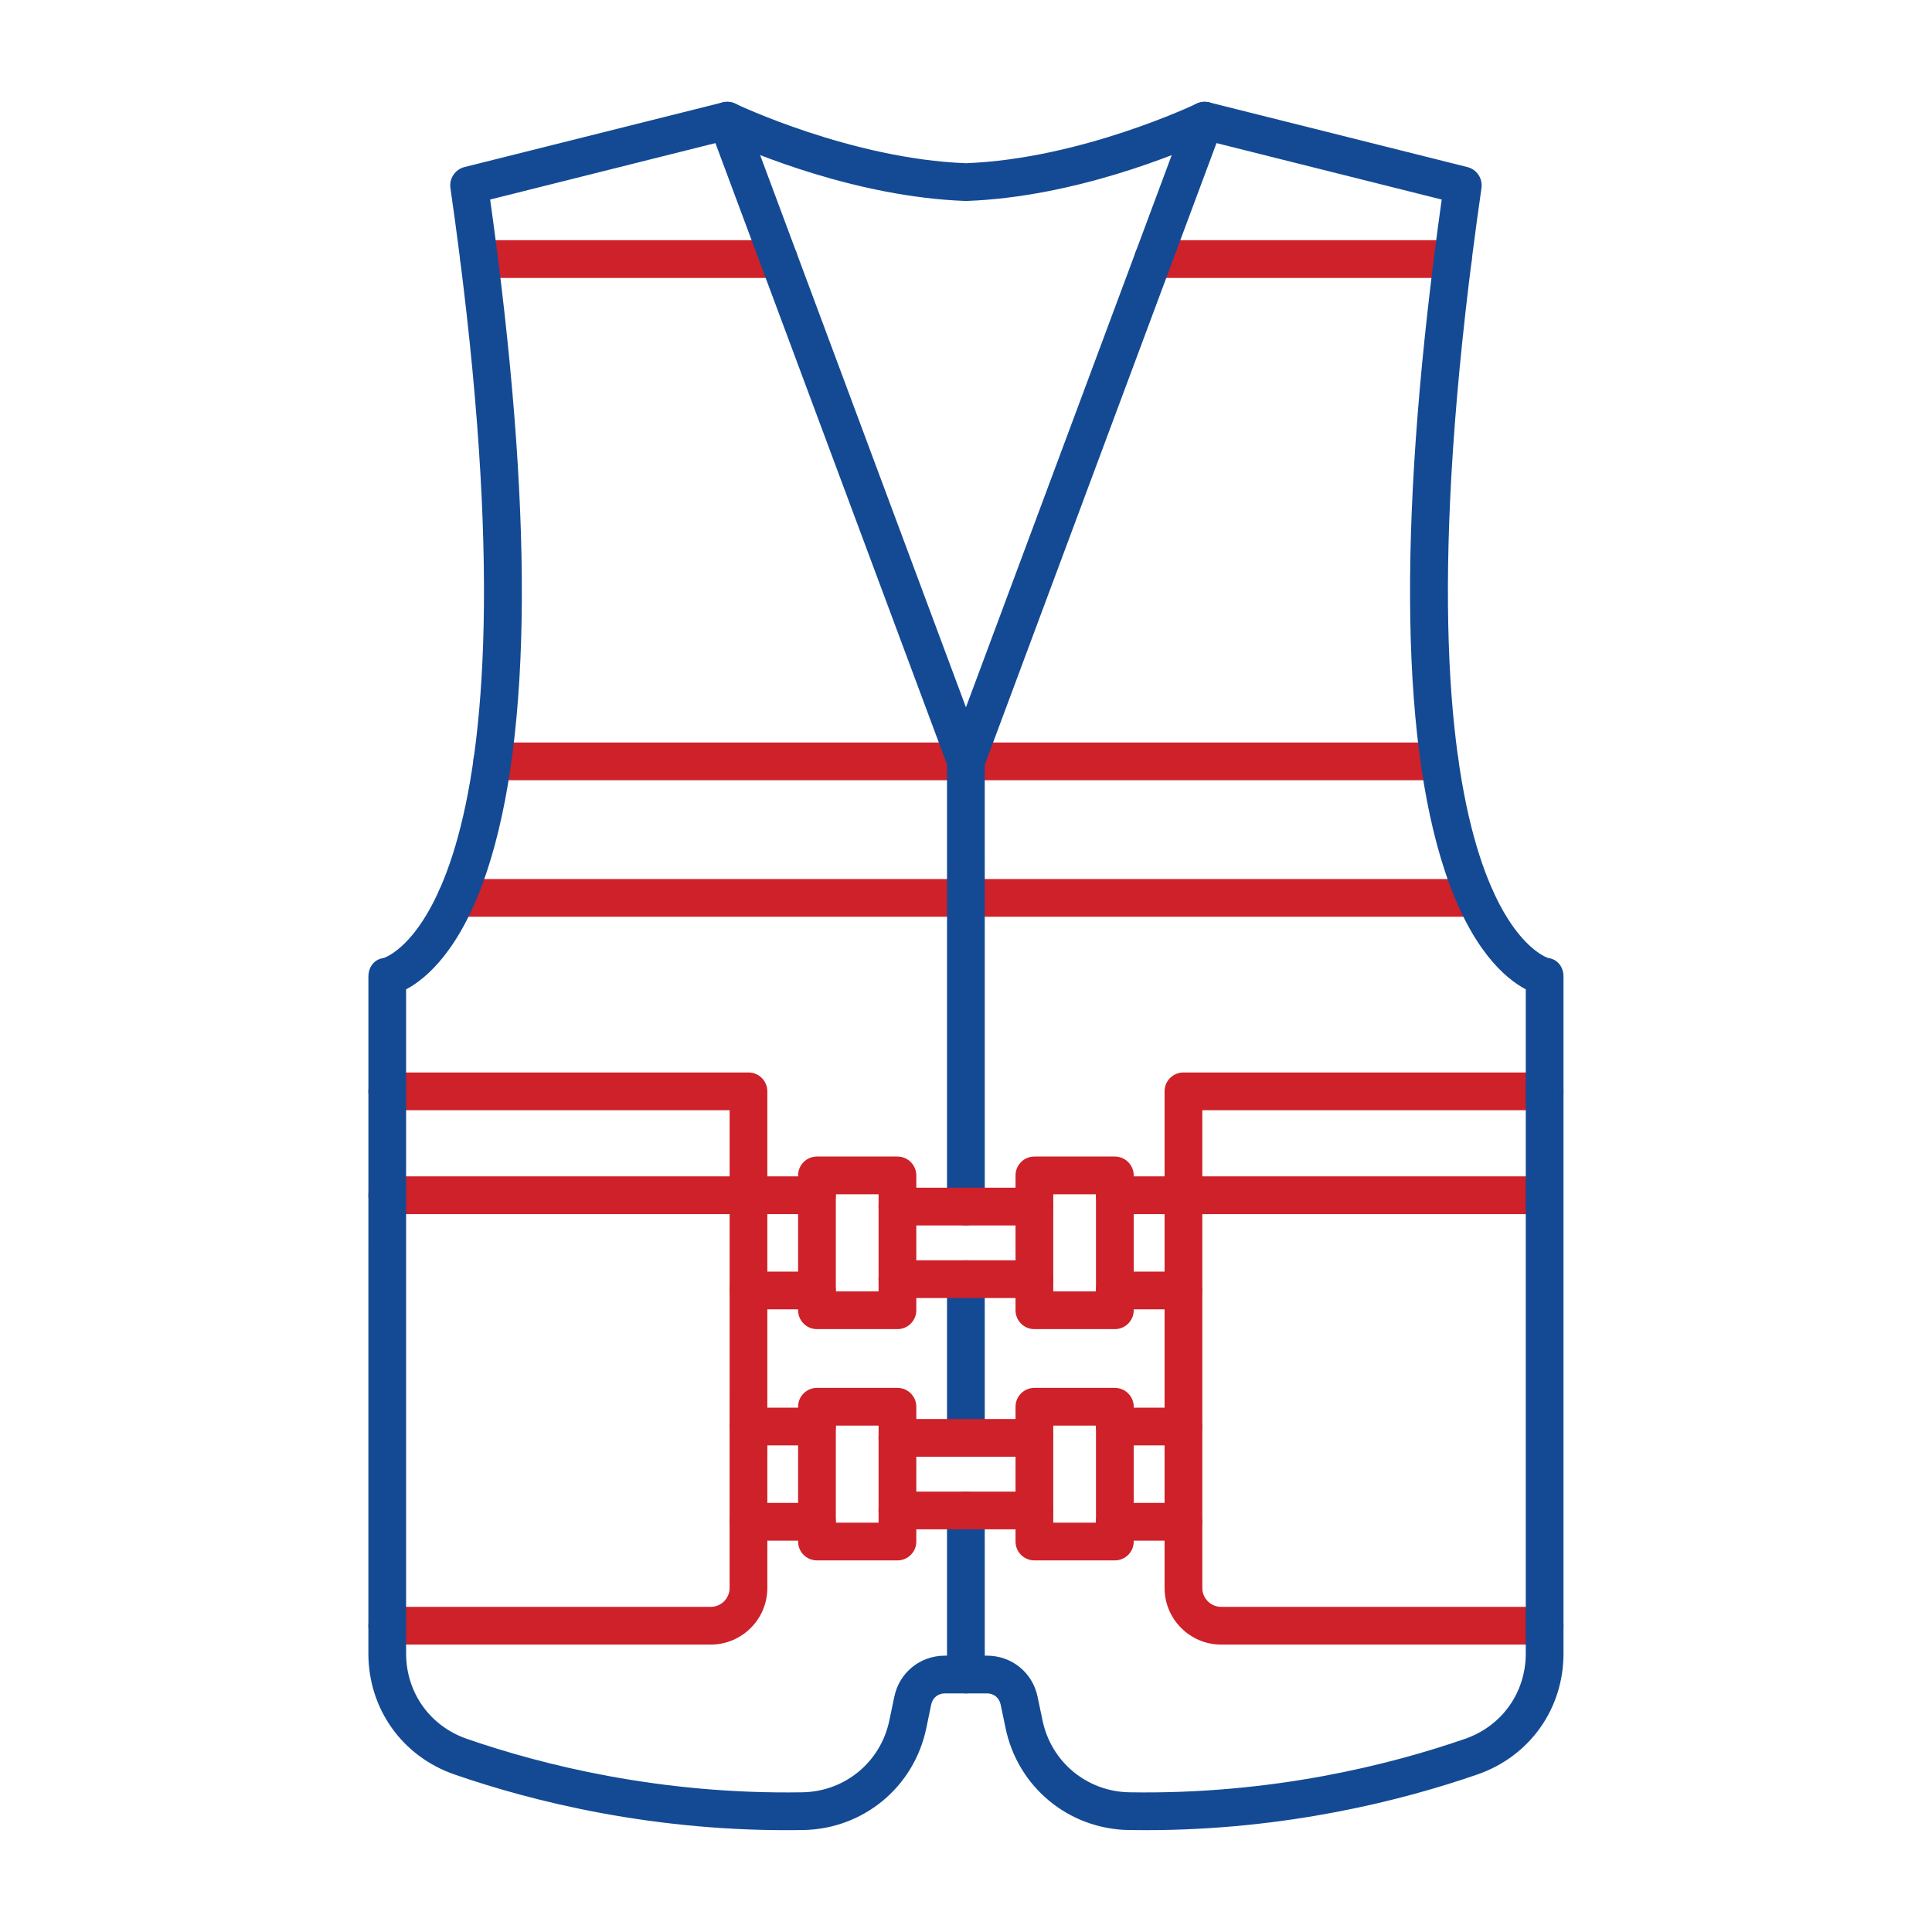
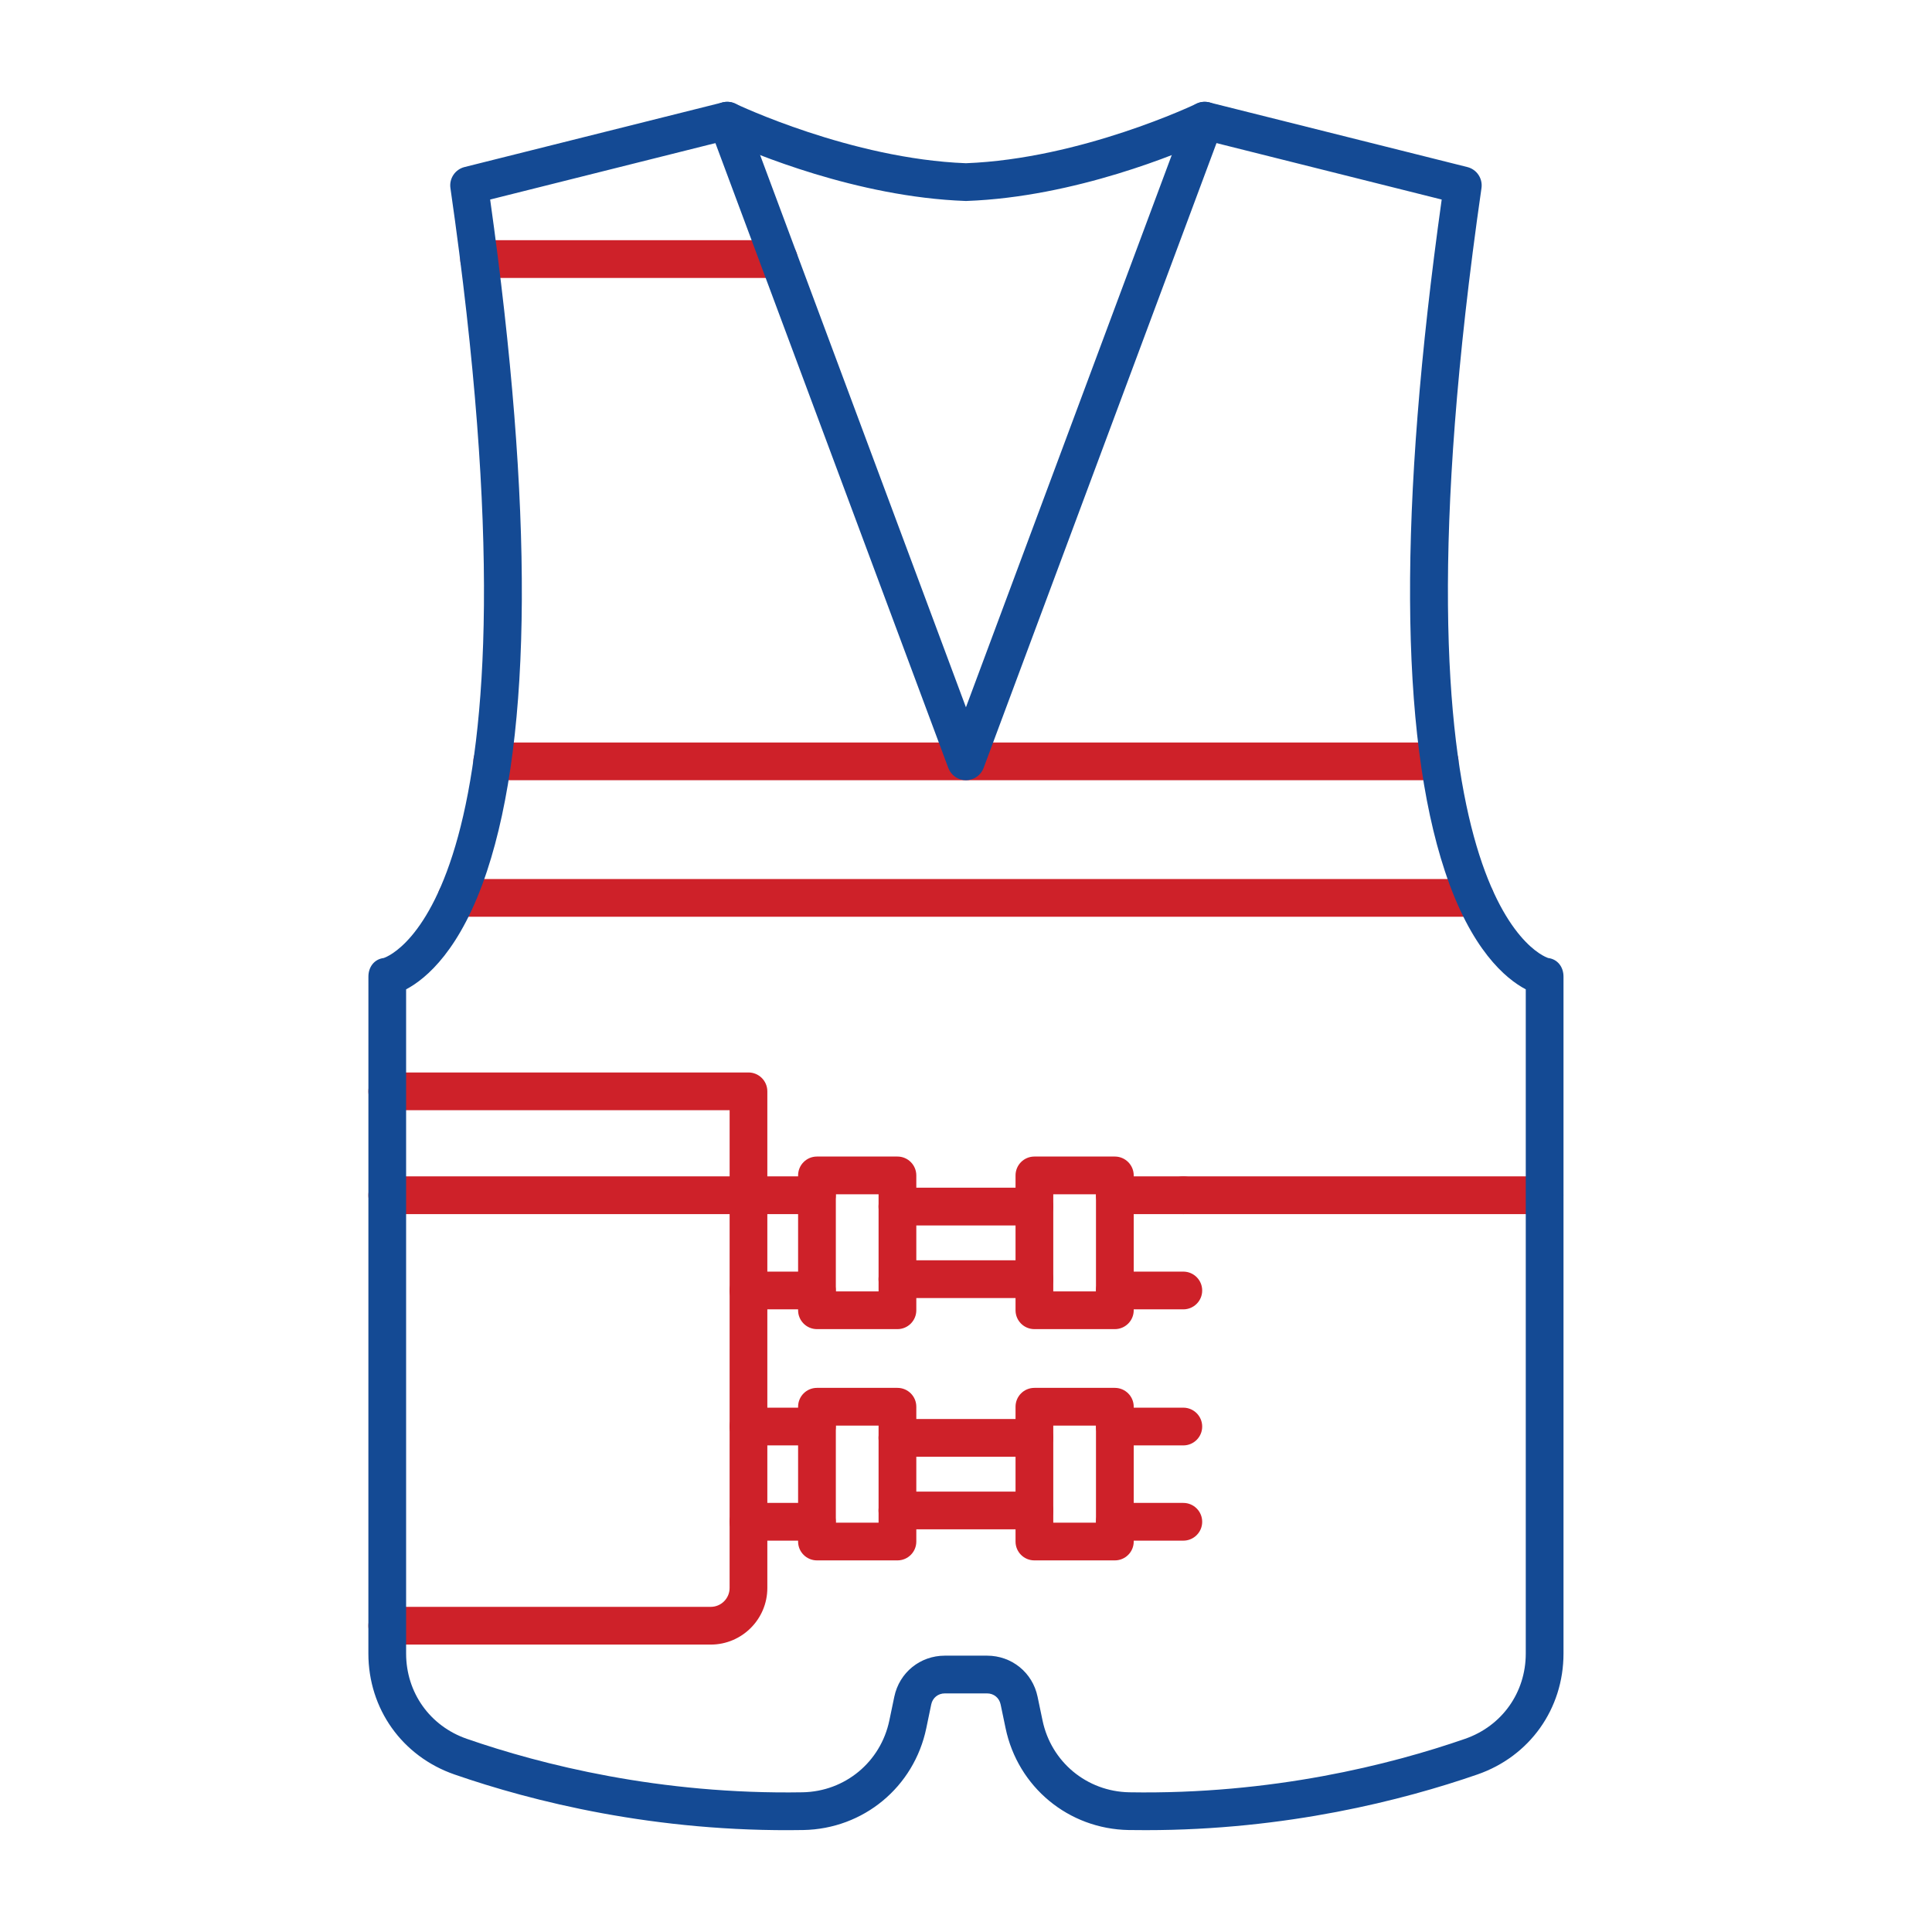
<svg xmlns="http://www.w3.org/2000/svg" width="64" height="64" viewBox="0 0 64 64" fill="none">
-   <path fill-rule="evenodd" clip-rule="evenodd" d="M48.128 9.207H38.199C37.854 9.207 37.574 8.927 37.574 8.582C37.574 8.236 37.854 7.957 38.199 7.957L48.128 7.957C48.473 7.957 48.753 8.236 48.753 8.582C48.753 8.927 48.473 9.207 48.128 9.207Z" fill="#CE2129" />
  <path fill-rule="evenodd" clip-rule="evenodd" d="M25.799 9.207H15.872C15.527 9.207 15.246 8.927 15.246 8.582C15.246 8.236 15.526 7.957 15.871 7.957L25.799 7.957C26.144 7.957 26.423 8.236 26.423 8.582C26.423 8.927 26.143 9.207 25.799 9.207Z" fill="#CE2129" />
  <path fill-rule="evenodd" clip-rule="evenodd" d="M47.689 25.846H16.305C15.96 25.846 15.68 25.566 15.68 25.221C15.68 24.874 15.96 24.596 16.305 24.596L47.689 24.596C48.034 24.596 48.314 24.874 48.314 25.221C48.314 25.566 48.034 25.846 47.689 25.846ZM48.873 30.369H15.121C14.776 30.369 14.496 30.089 14.496 29.744C14.496 29.399 14.776 29.119 15.121 29.119L48.873 29.119C49.218 29.119 49.497 29.399 49.497 29.744C49.498 30.089 49.218 30.369 48.873 30.369Z" fill="#CE2129" />
-   <path fill-rule="evenodd" clip-rule="evenodd" d="M51.17 54.479H40.453C39.419 54.479 38.578 53.638 38.578 52.604L38.578 36.152C38.578 35.807 38.857 35.527 39.203 35.527L51.17 35.527C51.515 35.527 51.794 35.807 51.794 36.152C51.794 36.497 51.514 36.777 51.169 36.777L39.828 36.777V52.604C39.828 52.948 40.108 53.229 40.453 53.229L51.17 53.229C51.515 53.229 51.794 53.509 51.794 53.854C51.794 54.199 51.514 54.479 51.17 54.479Z" fill="#CE2129" />
  <path fill-rule="evenodd" clip-rule="evenodd" d="M23.544 54.479H12.828C12.483 54.479 12.203 54.199 12.203 53.854C12.204 53.509 12.483 53.229 12.828 53.229L23.544 53.229C23.89 53.229 24.169 52.948 24.169 52.604L24.17 36.777H12.828C12.483 36.777 12.203 36.498 12.203 36.152C12.204 35.807 12.483 35.527 12.828 35.527L24.795 35.527C25.139 35.527 25.419 35.807 25.419 36.152L25.419 52.604C25.419 53.638 24.578 54.479 23.544 54.479Z" fill="#CE2129" />
  <path fill-rule="evenodd" clip-rule="evenodd" d="M24.795 40.219H12.828C12.483 40.219 12.203 39.939 12.203 39.594C12.204 39.247 12.483 38.969 12.828 38.969L24.795 38.969C25.139 38.969 25.419 39.247 25.419 39.594C25.419 39.939 25.139 40.219 24.795 40.219Z" fill="#CE2129" />
  <path fill-rule="evenodd" clip-rule="evenodd" d="M31.998 25.846C31.737 25.846 31.504 25.683 31.413 25.438L23.504 4.217C23.384 3.894 23.549 3.533 23.872 3.412C24.195 3.292 24.555 3.456 24.675 3.781L31.998 23.43L39.321 3.781C39.442 3.456 39.801 3.292 40.126 3.412C40.449 3.533 40.612 3.894 40.493 4.217L32.584 25.438C32.493 25.683 32.26 25.846 31.998 25.846Z" fill="#144A94" />
-   <path fill-rule="evenodd" clip-rule="evenodd" d="M31.996 40.594C31.651 40.594 31.371 40.315 31.371 39.969L31.371 25.221C31.371 24.874 31.651 24.596 31.996 24.596C32.342 24.596 32.621 24.874 32.621 25.221L32.622 39.969C32.622 40.315 32.341 40.594 31.996 40.594ZM31.996 48.256C31.651 48.256 31.371 47.976 31.371 47.631L31.371 42.374C31.371 42.029 31.651 41.749 31.996 41.749C32.342 41.749 32.621 42.029 32.621 42.374L32.622 47.631C32.622 47.976 32.341 48.256 31.996 48.256ZM31.996 56.096C31.651 56.096 31.371 55.816 31.371 55.471L31.371 50.036C31.371 49.691 31.651 49.411 31.996 49.411C32.342 49.411 32.621 49.691 32.621 50.036L32.622 55.471C32.622 55.816 32.341 56.096 31.996 56.096Z" fill="#144A94" />
  <path fill-rule="evenodd" clip-rule="evenodd" d="M34.891 42.779H36.306V39.562H34.891V42.779ZM36.931 44.029H34.266C33.919 44.029 33.641 43.749 33.641 43.404L33.641 38.938C33.641 38.592 33.919 38.312 34.266 38.312L36.931 38.312C37.276 38.312 37.556 38.593 37.556 38.938L37.556 43.404C37.556 43.749 37.276 44.029 36.931 44.029Z" fill="#CE2129" />
  <path fill-rule="evenodd" clip-rule="evenodd" d="M27.688 42.779H29.104V39.562H27.688V42.779ZM29.73 44.029H27.063C26.718 44.029 26.438 43.749 26.438 43.404L26.438 38.938C26.438 38.592 26.717 38.312 27.062 38.312L29.73 38.312C30.075 38.312 30.354 38.593 30.354 38.938V43.404C30.354 43.749 30.074 44.029 29.73 44.029Z" fill="#CE2129" />
  <path fill-rule="evenodd" clip-rule="evenodd" d="M34.891 50.441H36.306V47.225H34.891V50.441ZM36.931 51.69H34.266C33.919 51.69 33.641 51.411 33.641 51.066L33.641 46.6C33.641 46.255 33.919 45.975 34.266 45.975L36.931 45.975C37.276 45.975 37.556 46.255 37.556 46.6L37.556 51.066C37.556 51.411 37.276 51.69 36.931 51.69Z" fill="#CE2129" />
  <path fill-rule="evenodd" clip-rule="evenodd" d="M27.688 50.441H29.104V47.225H27.688V50.441ZM29.73 51.69H27.063C26.718 51.69 26.438 51.411 26.438 51.066L26.438 46.6C26.438 46.255 26.717 45.975 27.062 45.975L29.73 45.975C30.075 45.975 30.354 46.255 30.354 46.6V51.066C30.354 51.411 30.074 51.69 29.73 51.69Z" fill="#CE2129" />
  <path fill-rule="evenodd" clip-rule="evenodd" d="M39.199 40.219H36.93C36.585 40.219 36.305 39.939 36.305 39.594C36.305 39.247 36.585 38.969 36.93 38.969L39.199 38.969C39.544 38.969 39.824 39.247 39.824 39.594C39.825 39.939 39.544 40.219 39.199 40.219ZM39.199 43.374H36.93C36.585 43.374 36.305 43.094 36.305 42.749C36.305 42.404 36.585 42.124 36.93 42.124H39.199C39.544 42.124 39.824 42.404 39.824 42.749C39.825 43.094 39.544 43.374 39.199 43.374Z" fill="#CE2129" />
  <path fill-rule="evenodd" clip-rule="evenodd" d="M39.199 47.881H36.93C36.585 47.881 36.305 47.601 36.305 47.256C36.305 46.911 36.585 46.631 36.93 46.631H39.199C39.544 46.631 39.824 46.911 39.824 47.256C39.825 47.601 39.544 47.881 39.199 47.881ZM39.199 51.036H36.93C36.585 51.036 36.305 50.756 36.305 50.411C36.305 50.066 36.585 49.786 36.93 49.786L39.199 49.786C39.544 49.786 39.824 50.066 39.824 50.411C39.825 50.756 39.544 51.036 39.199 51.036Z" fill="#CE2129" />
  <path fill-rule="evenodd" clip-rule="evenodd" d="M27.062 40.219H24.793C24.448 40.219 24.168 39.939 24.168 39.594C24.168 39.247 24.448 38.969 24.793 38.969L27.062 38.969C27.407 38.969 27.686 39.247 27.686 39.594C27.686 39.939 27.406 40.219 27.062 40.219ZM27.062 43.374H24.793C24.448 43.374 24.168 43.094 24.168 42.749C24.168 42.404 24.448 42.124 24.793 42.124H27.062C27.407 42.124 27.686 42.404 27.686 42.749C27.686 43.094 27.406 43.374 27.062 43.374Z" fill="#CE2129" />
  <path fill-rule="evenodd" clip-rule="evenodd" d="M27.062 47.881H24.793C24.448 47.881 24.168 47.601 24.168 47.256C24.168 46.911 24.448 46.631 24.793 46.631H27.062C27.407 46.631 27.686 46.911 27.686 47.256C27.686 47.601 27.406 47.881 27.062 47.881ZM27.062 51.036H24.793C24.448 51.036 24.168 50.756 24.168 50.411C24.168 50.066 24.448 49.786 24.793 49.786L27.062 49.786C27.407 49.786 27.686 50.066 27.686 50.411C27.686 50.756 27.406 51.036 27.062 51.036Z" fill="#CE2129" />
  <path fill-rule="evenodd" clip-rule="evenodd" d="M34.264 40.594H29.727C29.382 40.594 29.102 40.314 29.102 39.969C29.102 39.624 29.382 39.344 29.727 39.344L34.264 39.344C34.61 39.344 34.889 39.624 34.889 39.969C34.89 40.314 34.609 40.594 34.264 40.594ZM34.264 42.999H29.727C29.382 42.999 29.102 42.719 29.102 42.374C29.102 42.029 29.382 41.749 29.727 41.749L34.264 41.749C34.61 41.749 34.889 42.029 34.889 42.374C34.89 42.719 34.609 42.999 34.264 42.999Z" fill="#CE2129" />
  <path fill-rule="evenodd" clip-rule="evenodd" d="M34.264 48.256H29.727C29.382 48.256 29.102 47.976 29.102 47.631C29.102 47.286 29.382 47.006 29.727 47.006L34.264 47.006C34.61 47.006 34.889 47.286 34.889 47.631C34.89 47.976 34.609 48.256 34.264 48.256ZM34.264 50.661H29.727C29.382 50.661 29.102 50.381 29.102 50.036C29.102 49.691 29.382 49.411 29.727 49.411H34.264C34.61 49.411 34.889 49.691 34.889 50.036C34.89 50.381 34.609 50.661 34.264 50.661Z" fill="#CE2129" />
  <path fill-rule="evenodd" clip-rule="evenodd" d="M51.166 40.219H39.199C38.853 40.219 38.574 39.939 38.574 39.594C38.575 39.247 38.853 38.969 39.199 38.969L51.166 38.969C51.511 38.969 51.79 39.247 51.79 39.594C51.79 39.939 51.51 40.219 51.166 40.219Z" fill="#CE2129" />
  <path fill-rule="evenodd" clip-rule="evenodd" d="M31.299 54.846H32.698C33.516 54.846 34.205 55.406 34.371 56.206L34.535 56.991C34.822 58.368 36.004 59.347 37.41 59.372C42.14 59.452 46.068 58.455 48.531 57.601C49.753 57.178 50.543 56.068 50.543 54.775L50.543 32.773C49.878 32.422 48.725 31.461 47.863 28.855C46.361 24.312 46.326 16.829 47.758 6.61L39.969 4.658C39.088 5.058 35.618 6.527 32.021 6.657C32.005 6.657 31.99 6.657 31.975 6.657C28.378 6.526 24.909 5.058 24.027 4.658L16.237 6.61C17.671 16.829 17.636 24.312 16.133 28.855C15.27 31.461 14.118 32.422 13.453 32.773L13.453 54.775C13.453 56.068 14.242 57.178 15.465 57.601C17.929 58.455 21.857 59.452 26.586 59.372C27.992 59.347 29.174 58.368 29.461 56.991L29.625 56.206C29.792 55.406 30.479 54.846 31.299 54.846ZM37.961 60.626C37.771 60.626 37.581 60.624 37.388 60.622C35.395 60.587 33.718 59.199 33.311 57.247L33.147 56.462C33.102 56.243 32.921 56.096 32.698 56.096L31.299 56.096C31.074 56.096 30.893 56.243 30.848 56.462L30.685 57.247C30.279 59.199 28.602 60.587 26.608 60.622C21.699 60.706 17.615 59.669 15.056 58.782C13.323 58.181 12.203 56.609 12.203 54.775L12.204 32.351C12.204 32.034 12.397 31.775 12.708 31.736C12.97 31.651 18.284 29.575 14.921 6.23C14.875 5.912 15.077 5.612 15.387 5.534L23.938 3.392C24.08 3.356 24.229 3.372 24.361 3.435C24.399 3.454 28.194 5.262 31.997 5.407C35.81 5.262 39.596 3.454 39.634 3.435C39.766 3.371 39.916 3.356 40.059 3.392L48.608 5.534C48.92 5.612 49.121 5.912 49.076 6.23C45.713 29.575 51.026 31.652 51.288 31.736C51.599 31.775 51.793 32.034 51.793 32.351L51.793 54.775C51.793 56.609 50.673 58.182 48.94 58.782C46.481 59.633 42.616 60.626 37.961 60.626Z" fill="#144A94" />
</svg>